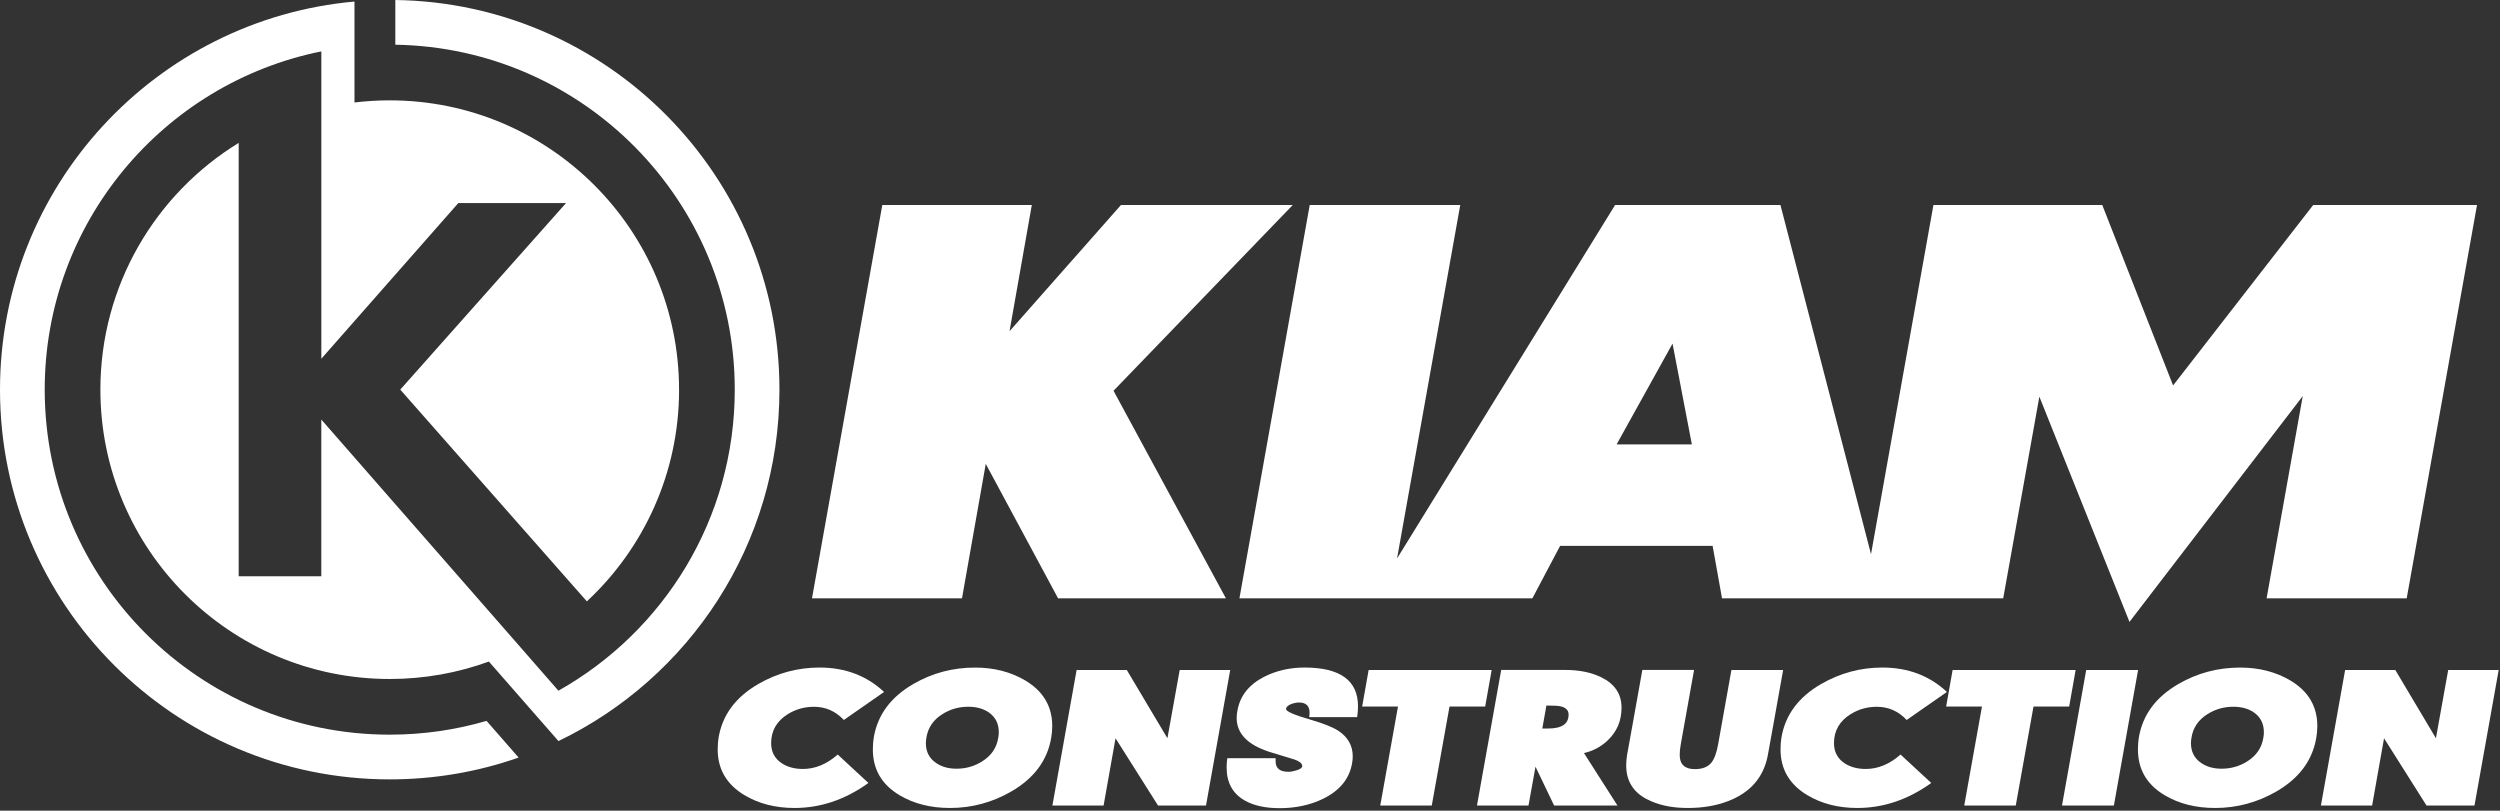
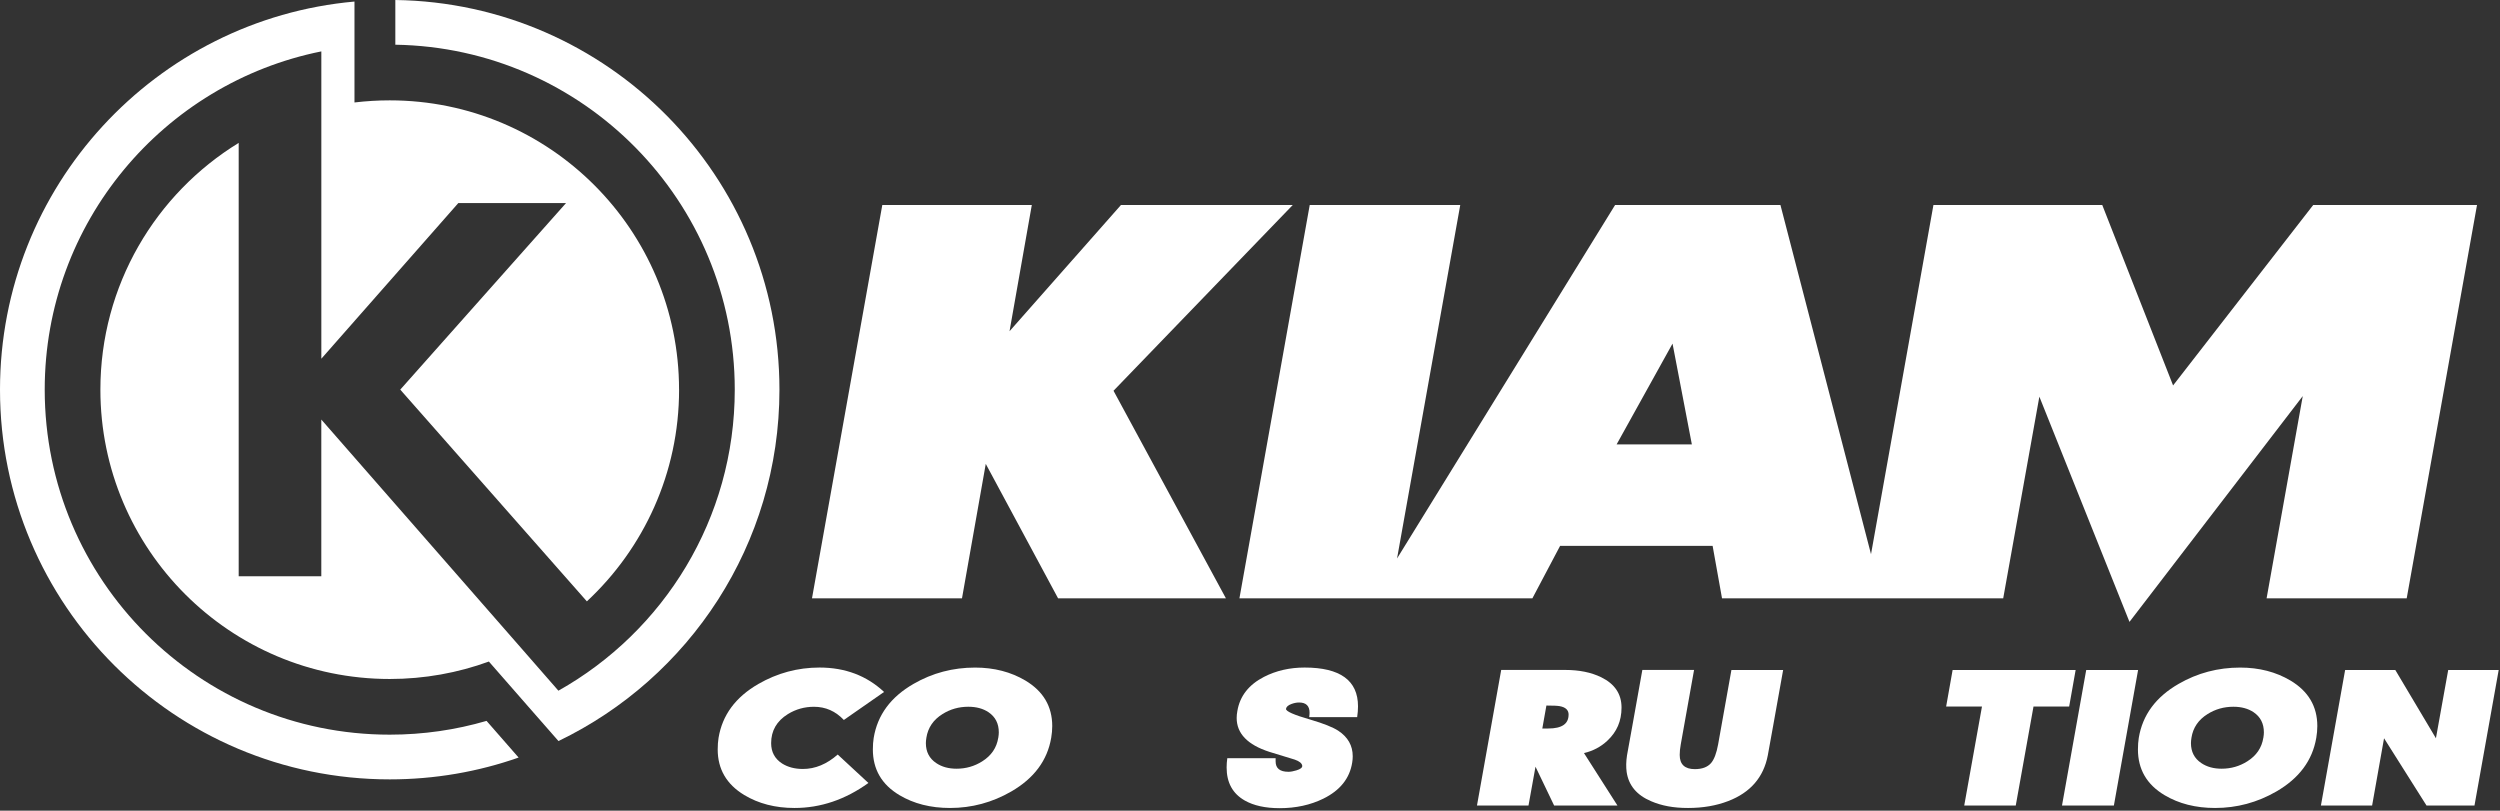
<svg xmlns="http://www.w3.org/2000/svg" width="771" height="250" viewBox="0 0 771 250" fill="none">
  <rect x="0" y="0" width="771" height="250" fill="#333333" stroke="none" />
  <g clip-path="url(#clip0_286_45417)">
    <path d="M398.68 63.23H345.7L311.34 102.15L318.21 63.23H272.1L250.42 184.52H296.68L304.01 143.06L326.31 184.52H378.07L343.41 120.51L398.68 63.23Z" fill="#FFFFFF" />
    <path d="M713.39 63.23L670.18 118.87L648.34 63.23H596.27L577.02 170.91L549.09 63.23H498.09L430.85 172.23L450.34 63.23H403.92L382.24 184.52H472.59L481.14 168.34H528.17L531.07 184.52H617.79L628.94 122.33L656.73 191.79L710.17 122.15L699.02 184.52H742.23L763.91 63.23H713.37H713.39ZM498.56 137.06L515.81 105.97L521.77 137.06H498.56Z" fill="#FFFFFF" />
    <path d="M272.66 213.39L260.24 222.04C257.68 219.32 254.61 217.97 251.03 217.97C248.12 217.97 245.43 218.72 242.98 220.23C239.54 222.36 237.82 225.35 237.82 229.19C237.82 231.91 238.94 234 241.19 235.46C242.98 236.59 245.12 237.15 247.61 237.15C251.4 237.15 254.98 235.67 258.35 232.7L267.82 241.47C260.66 246.61 253.07 249.18 245.03 249.18C239.1 249.18 233.92 247.84 229.5 245.17C224.06 241.87 221.34 237.19 221.34 231.13C221.34 229.79 221.43 228.6 221.6 227.56C222.76 220.54 226.84 215 233.86 210.95C239.72 207.57 246.02 205.87 252.75 205.87C260.64 205.87 267.28 208.38 272.64 213.39H272.66Z" fill="#FFFFFF" />
    <path d="M324.19 227.55C323 234.53 318.89 240.04 311.87 244.1C306.01 247.48 299.71 249.18 292.98 249.18C287.01 249.18 281.82 247.86 277.4 245.23C271.93 241.97 269.19 237.27 269.19 231.13C269.19 229.79 269.28 228.6 269.45 227.56C270.61 220.5 274.71 214.94 281.77 210.89C287.56 207.55 293.87 205.88 300.72 205.88C306.58 205.88 311.75 207.22 316.25 209.89C321.76 213.19 324.51 217.87 324.51 223.93C324.51 225.1 324.4 226.31 324.19 227.57V227.55ZM307.87 227.55C307.98 226.88 308.03 226.32 308.03 225.86C308.03 223.14 306.97 221.08 304.86 219.65C303.17 218.52 301.1 217.96 298.63 217.96C295.71 217.96 293.06 218.71 290.66 220.22C287.85 221.97 286.19 224.4 285.7 227.49C285.59 228.16 285.54 228.72 285.54 229.18C285.54 231.85 286.6 233.9 288.71 235.32C290.43 236.49 292.53 237.07 294.99 237.07C297.87 237.07 300.51 236.32 302.9 234.81C305.71 233.05 307.37 230.63 307.86 227.54L307.87 227.55Z" fill="#FFFFFF" />
-     <path d="M379.4 206.62L371.93 248.43H357.14L344.03 227.68L340.35 248.43H324.56L332.03 206.62H347.5L360.03 227.68L363.82 206.62H379.4Z" fill="#FFFFFF" />
    <path d="M418.55 221.16H403.76C403.83 220.67 403.87 220.21 403.87 219.8C403.87 217.7 402.79 216.65 400.63 216.65C399.9 216.65 399.13 216.8 398.33 217.09C397.28 217.47 396.71 217.97 396.61 218.59C396.47 219.34 399.01 220.47 404.24 221.97C408.2 223.14 411.03 224.26 412.71 225.35C415.69 227.31 417.18 229.94 417.18 233.23C417.18 233.86 417.13 234.5 417.02 235.17C416.25 240.05 413.28 243.76 408.13 246.3C404.13 248.26 399.64 249.24 394.66 249.24C390.24 249.24 386.64 248.45 383.87 246.87C380.15 244.75 378.29 241.36 378.29 236.69C378.29 235.78 378.36 234.82 378.5 233.82H393.4V234.82C393.4 236.95 394.72 238.02 397.35 238.02C398.05 238.02 398.88 237.87 399.82 237.58C401.08 237.2 401.68 236.72 401.61 236.14C401.5 235.39 400.73 234.76 399.29 234.26C397.57 233.76 394.97 232.97 391.5 231.88C384.76 229.71 381.39 226.22 381.39 221.41C381.39 220.74 381.46 220.03 381.6 219.28C382.37 214.68 385.11 211.17 389.81 208.75C393.56 206.83 397.74 205.87 402.34 205.87C413.32 205.87 418.81 209.86 418.81 217.84C418.81 218.89 418.72 219.99 418.55 221.16Z" fill="#FFFFFF" />
-     <path d="M460.03 206.62L458.03 217.9H447.03L441.56 248.42H425.67L431.14 217.9H420.09L422.09 206.62H460.04H460.03Z" fill="#FFFFFF" />
    <path d="M495.71 228.43C493.71 230.31 491.31 231.59 488.5 232.25L498.82 248.42H479.29L473.55 236.45L471.39 248.42H455.5L462.97 206.61H482.71C487.03 206.61 490.73 207.36 493.82 208.87C498 210.92 500.08 214.03 500.08 218.21C500.08 222.39 498.62 225.71 495.71 228.43ZM483.76 220.41C483.76 218.99 482.85 218.11 481.02 217.78C480.35 217.65 478.98 217.59 476.91 217.59L475.65 224.67H477.49C481.67 224.67 483.75 223.25 483.75 220.41H483.76Z" fill="#FFFFFF" />
    <path d="M549.92 206.62L546.87 223.67C546.59 225.38 546.03 228.48 545.19 232.95C543.89 239.72 539.82 244.42 532.98 247.05C529.3 248.47 525.17 249.18 520.61 249.18C516.05 249.18 512.47 248.49 509.24 247.11C504.78 245.23 502.26 242.22 501.66 238.08C501.45 236.58 501.48 234.86 501.77 232.94C501.98 231.77 502.54 228.68 503.45 223.66L506.5 206.61H522.45L518.34 229.61C518.13 230.78 518.02 231.85 518.02 232.81C518.02 235.74 519.58 237.2 522.7 237.2C524.95 237.2 526.61 236.57 527.7 235.32C528.65 234.19 529.37 232.29 529.86 229.62L533.97 206.62H549.92Z" fill="#FFFFFF" />
-     <path d="M600.44 213.39L588.02 222.04C585.46 219.32 582.39 217.97 578.81 217.97C575.9 217.97 573.21 218.72 570.76 220.23C567.32 222.36 565.6 225.35 565.6 229.19C565.6 231.91 566.72 234 568.97 235.46C570.76 236.59 572.9 237.15 575.39 237.15C579.18 237.15 582.76 235.67 586.13 232.7L595.6 241.47C588.44 246.61 580.85 249.18 572.81 249.18C566.88 249.18 561.7 247.84 557.28 245.17C551.84 241.87 549.12 237.19 549.12 231.13C549.12 229.79 549.21 228.6 549.38 227.56C550.54 220.54 554.62 215 561.64 210.95C567.5 207.57 573.8 205.87 580.53 205.87C588.42 205.87 595.06 208.38 600.42 213.39H600.44Z" fill="#FFFFFF" />
    <path d="M640.13 206.62L638.13 217.9H627.13L621.66 248.42H605.77L611.24 217.9H600.19L602.19 206.62H640.14H640.13Z" fill="#FFFFFF" />
    <path d="M659.39 206.62L651.92 248.43H635.92L643.39 206.62H659.39Z" fill="#FFFFFF" />
    <path d="M714.34 227.55C713.15 234.53 709.04 240.04 702.02 244.1C696.16 247.48 689.86 249.18 683.13 249.18C677.16 249.18 671.97 247.86 667.55 245.23C662.08 241.97 659.34 237.27 659.34 231.13C659.34 229.79 659.43 228.6 659.6 227.56C660.76 220.5 664.86 214.94 671.92 210.89C677.71 207.55 684.03 205.88 690.87 205.88C696.73 205.88 701.9 207.22 706.4 209.89C711.91 213.19 714.66 217.87 714.66 223.93C714.66 225.1 714.55 226.31 714.34 227.57V227.55ZM698.02 227.55C698.13 226.88 698.18 226.32 698.18 225.86C698.18 223.14 697.12 221.08 695.01 219.65C693.32 218.52 691.25 217.96 688.78 217.96C685.86 217.96 683.21 218.71 680.81 220.22C678 221.97 676.34 224.4 675.85 227.49C675.74 228.16 675.69 228.72 675.69 229.18C675.69 231.85 676.75 233.9 678.86 235.32C680.58 236.49 682.68 237.07 685.14 237.07C688.02 237.07 690.66 236.32 693.05 234.81C695.86 233.05 697.52 230.63 698.01 227.54L698.02 227.55Z" fill="#FFFFFF" />
    <path d="M770.599 206.62L763.13 248.43H748.34L735.24 227.68L731.56 248.43H715.77L723.24 206.62H738.71L751.24 227.68L755.03 206.62H770.609H770.599Z" fill="#FFFFFF" />
    <path fill-rule="evenodd" clip-rule="evenodd" d="M73.611 177.73V44.07C48.021 59.76 30.961 87.98 30.961 120.17C30.961 169.45 70.931 209.4 120.191 209.4C130.931 209.4 141.231 207.5 150.771 204.02L162.751 217.72L172.231 228.54C212.551 209.14 240.381 167.9 240.381 120.18C240.381 54.39 187.491 0.93 121.921 0V13.79C179.881 14.71 226.601 62.01 226.601 120.18C226.601 160.04 204.671 194.78 172.211 213.01L160.621 199.74L99.091 129.39V177.73H73.611Z" fill="#FFFFFF" />
    <path fill-rule="evenodd" clip-rule="evenodd" d="M209.42 120.18C209.42 70.92 169.47 30.95 120.19 30.95C116.51 30.95 112.88 31.18 109.32 31.6V0.48C48.05 5.97 0 57.47 0 120.18C0 186.54 53.82 240.36 120.2 240.36C134.12 240.36 147.49 238 159.94 233.63L150.05 222.32C140.57 225.09 130.56 226.57 120.19 226.57C61.44 226.57 13.79 178.92 13.79 120.16C13.79 68.63 50.44 25.64 99.1 15.85V110.63L141.35 62.62H174.57L123.44 120.16L180.99 185.46C198.48 169.17 209.43 145.94 209.43 120.16L209.42 120.18Z" fill="#FFFFFF" />
  </g>
  <defs>
    <clipPath id="clip0_286_45417">
      <rect width="770.6" height="249.24" fill="white" />
    </clipPath>
  </defs>
</svg>